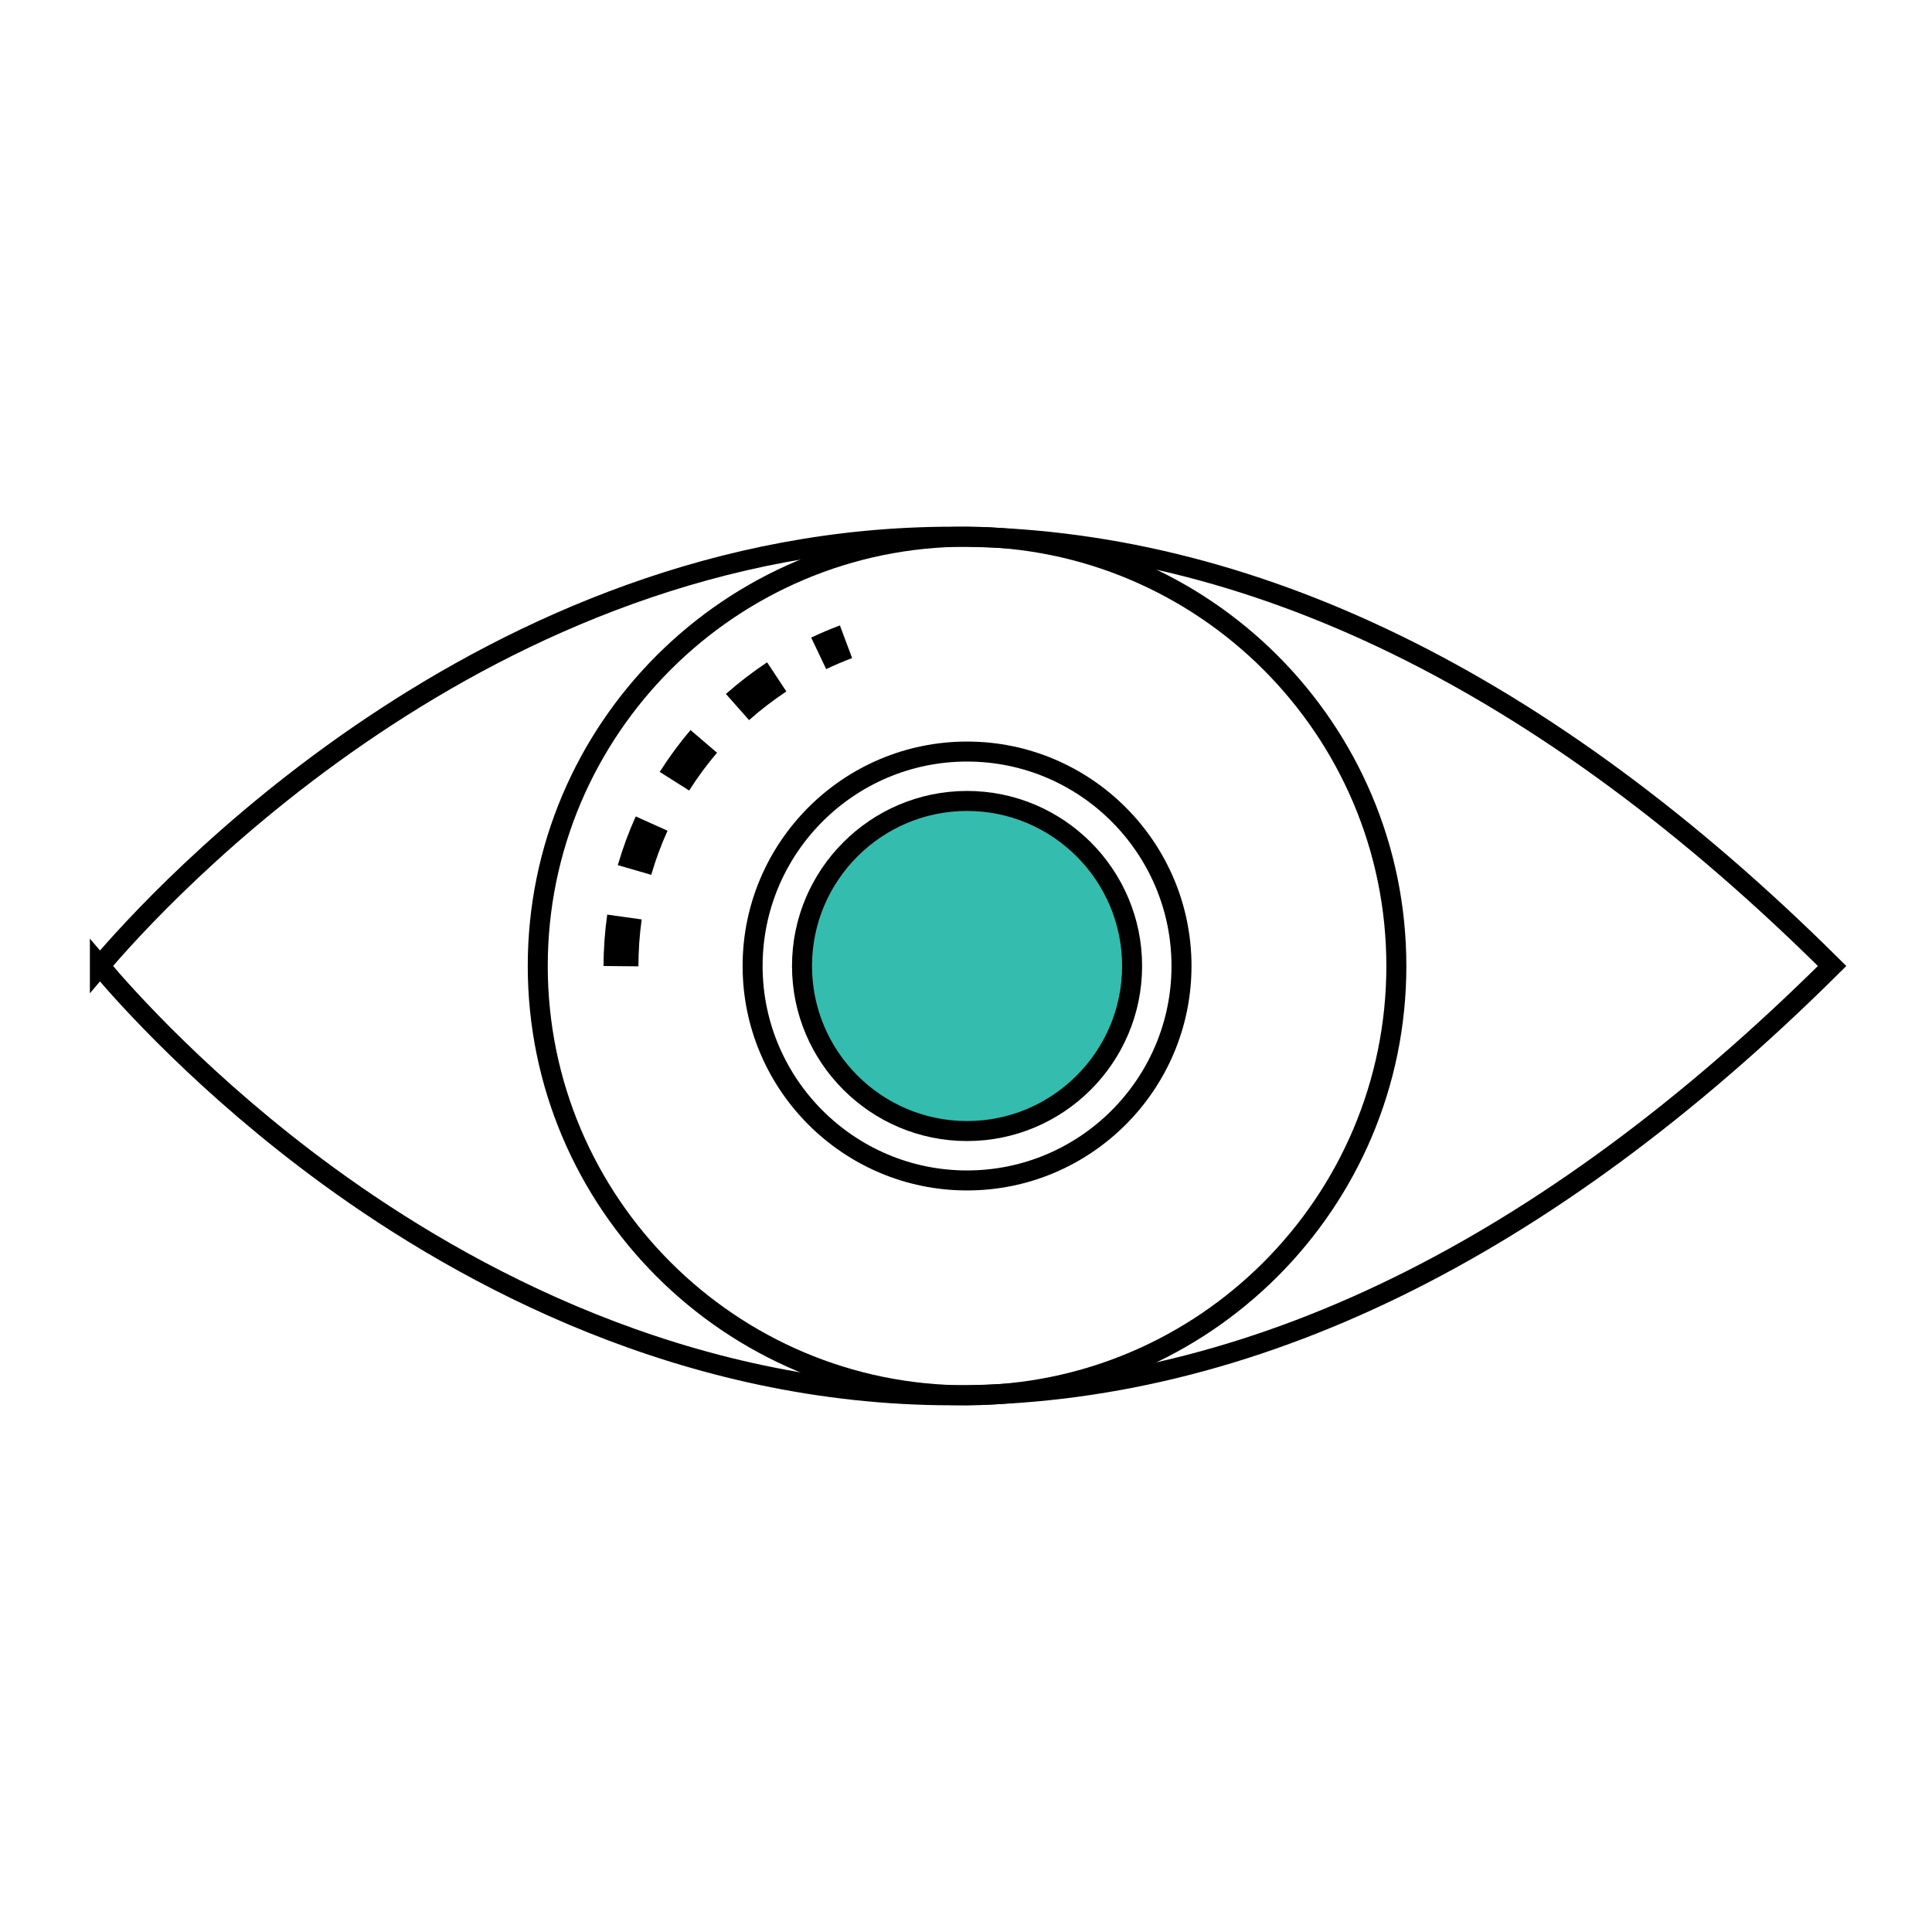
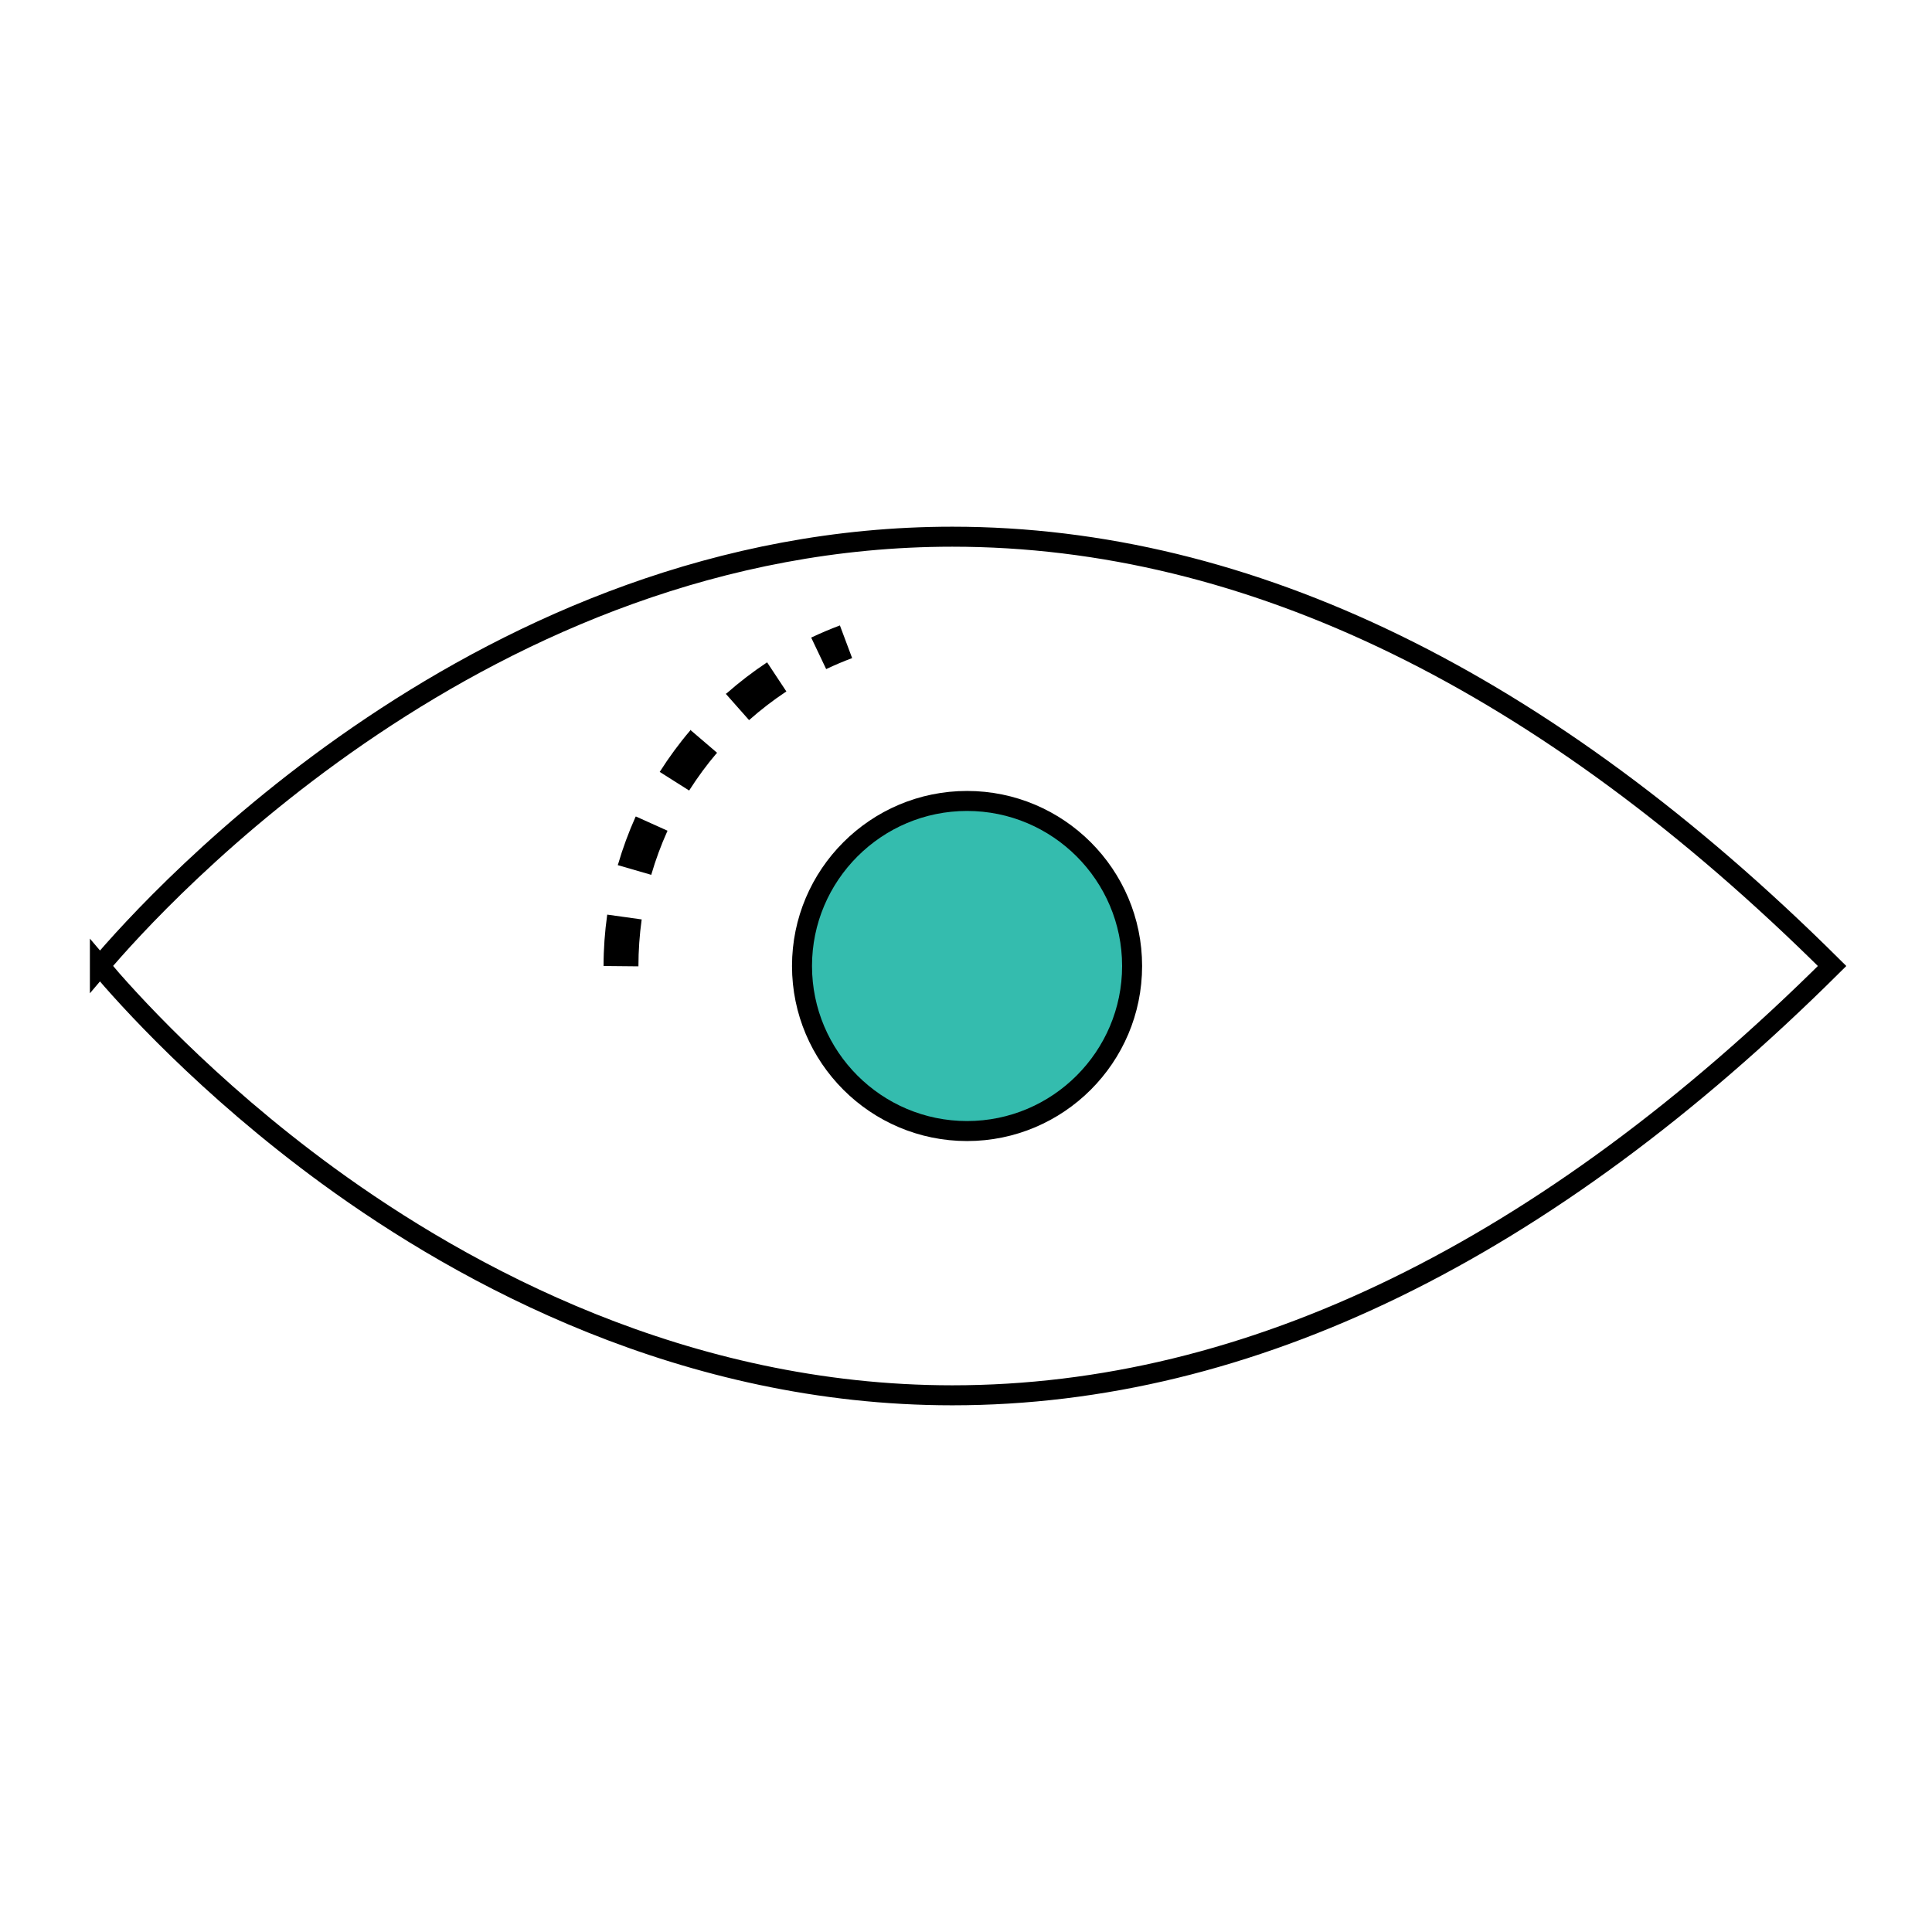
<svg xmlns="http://www.w3.org/2000/svg" id="a" viewBox="0 0 512 512">
  <g>
    <path d="M26.47,256c6.79,8.06,28.1,31.98,60.51,55.63,36.36,26.52,94.56,58.14,165.39,58.14,78.73,0,157.15-38.27,233.16-113.77-76.01-75.5-154.44-113.77-233.16-113.77-123.86,0-210.79,95.91-225.9,113.77h0Zm0,0" style="fill:none; stroke:#000; stroke-miterlimit:10; stroke-width:5.3px;" />
-     <path d="M256.28,142.23c-62.73,0-113.77,51.04-113.77,113.77s51.04,113.77,113.77,113.77,113.77-51.03,113.77-113.77-51.04-113.77-113.77-113.77h0Zm0,0" style="fill:none; stroke:#000; stroke-miterlimit:10; stroke-width:5.3px;" />
-     <path d="M256.28,312.83c-31.34,0-56.83-25.49-56.83-56.83s25.49-56.83,56.83-56.83,56.83,25.49,56.83,56.83-25.49,56.83-56.83,56.83h0Zm0-104.42" style="fill:none; stroke:#000; stroke-miterlimit:10; stroke-width:5.3px;" />
    <path d="M169.19,256.09l-9.24-.09c0-4.53,.33-9.07,.96-13.53v-.09l9.15,1.28-.02,.09c-.56,4.03-.85,8.15-.85,12.25v.09Zm3.4-24.25l-8.87-2.57,.02-.18h.04c1.24-4.27,2.81-8.52,4.66-12.66l.11-.05,.02,.02,8.33,3.75-.04,.09c-1.68,3.73-3.11,7.6-4.25,11.51l-.02,.09Zm10.06-22.33l-7.82-4.95,.05-.07c2.42-3.81,5.12-7.49,8.04-10.91v-.17l7.08,6.06v.19l-.08-.06c-2.62,3.07-5.04,6.38-7.24,9.82l-.04,.09Zm15.86-18.67l-6.12-6.92,.04-.04v-.21l.09,.11c3.37-2.97,6.97-5.73,10.7-8.21l.08-.03,5.1,7.71-.08,.04c-3.38,2.24-6.67,4.77-9.74,7.49l-.07,.05Zm20.43-13.53l-3.96-8.33,.07-.05c2.44-1.15,4.95-2.22,7.44-3.15l.09-.04,3.24,8.65-.07,.04c-2.27,.85-4.53,1.81-6.73,2.85l-.07,.03Zm0,0" />
  </g>
-   <path d="M256.28,212.26c-24.12,0-43.74,19.62-43.74,43.74s19.62,43.74,43.74,43.74,43.74-19.62,43.74-43.74-19.62-43.74-43.74-43.74h0Z" style="fill:#34bcae; stroke:#000; stroke-miterlimit:10; stroke-width:5.3px;" />
+   <path d="M256.28,212.26c-24.12,0-43.74,19.62-43.74,43.74s19.62,43.74,43.74,43.74,43.74-19.62,43.74-43.74-19.62-43.74-43.74-43.74h0" style="fill:#34bcae; stroke:#000; stroke-miterlimit:10; stroke-width:5.3px;" />
</svg>